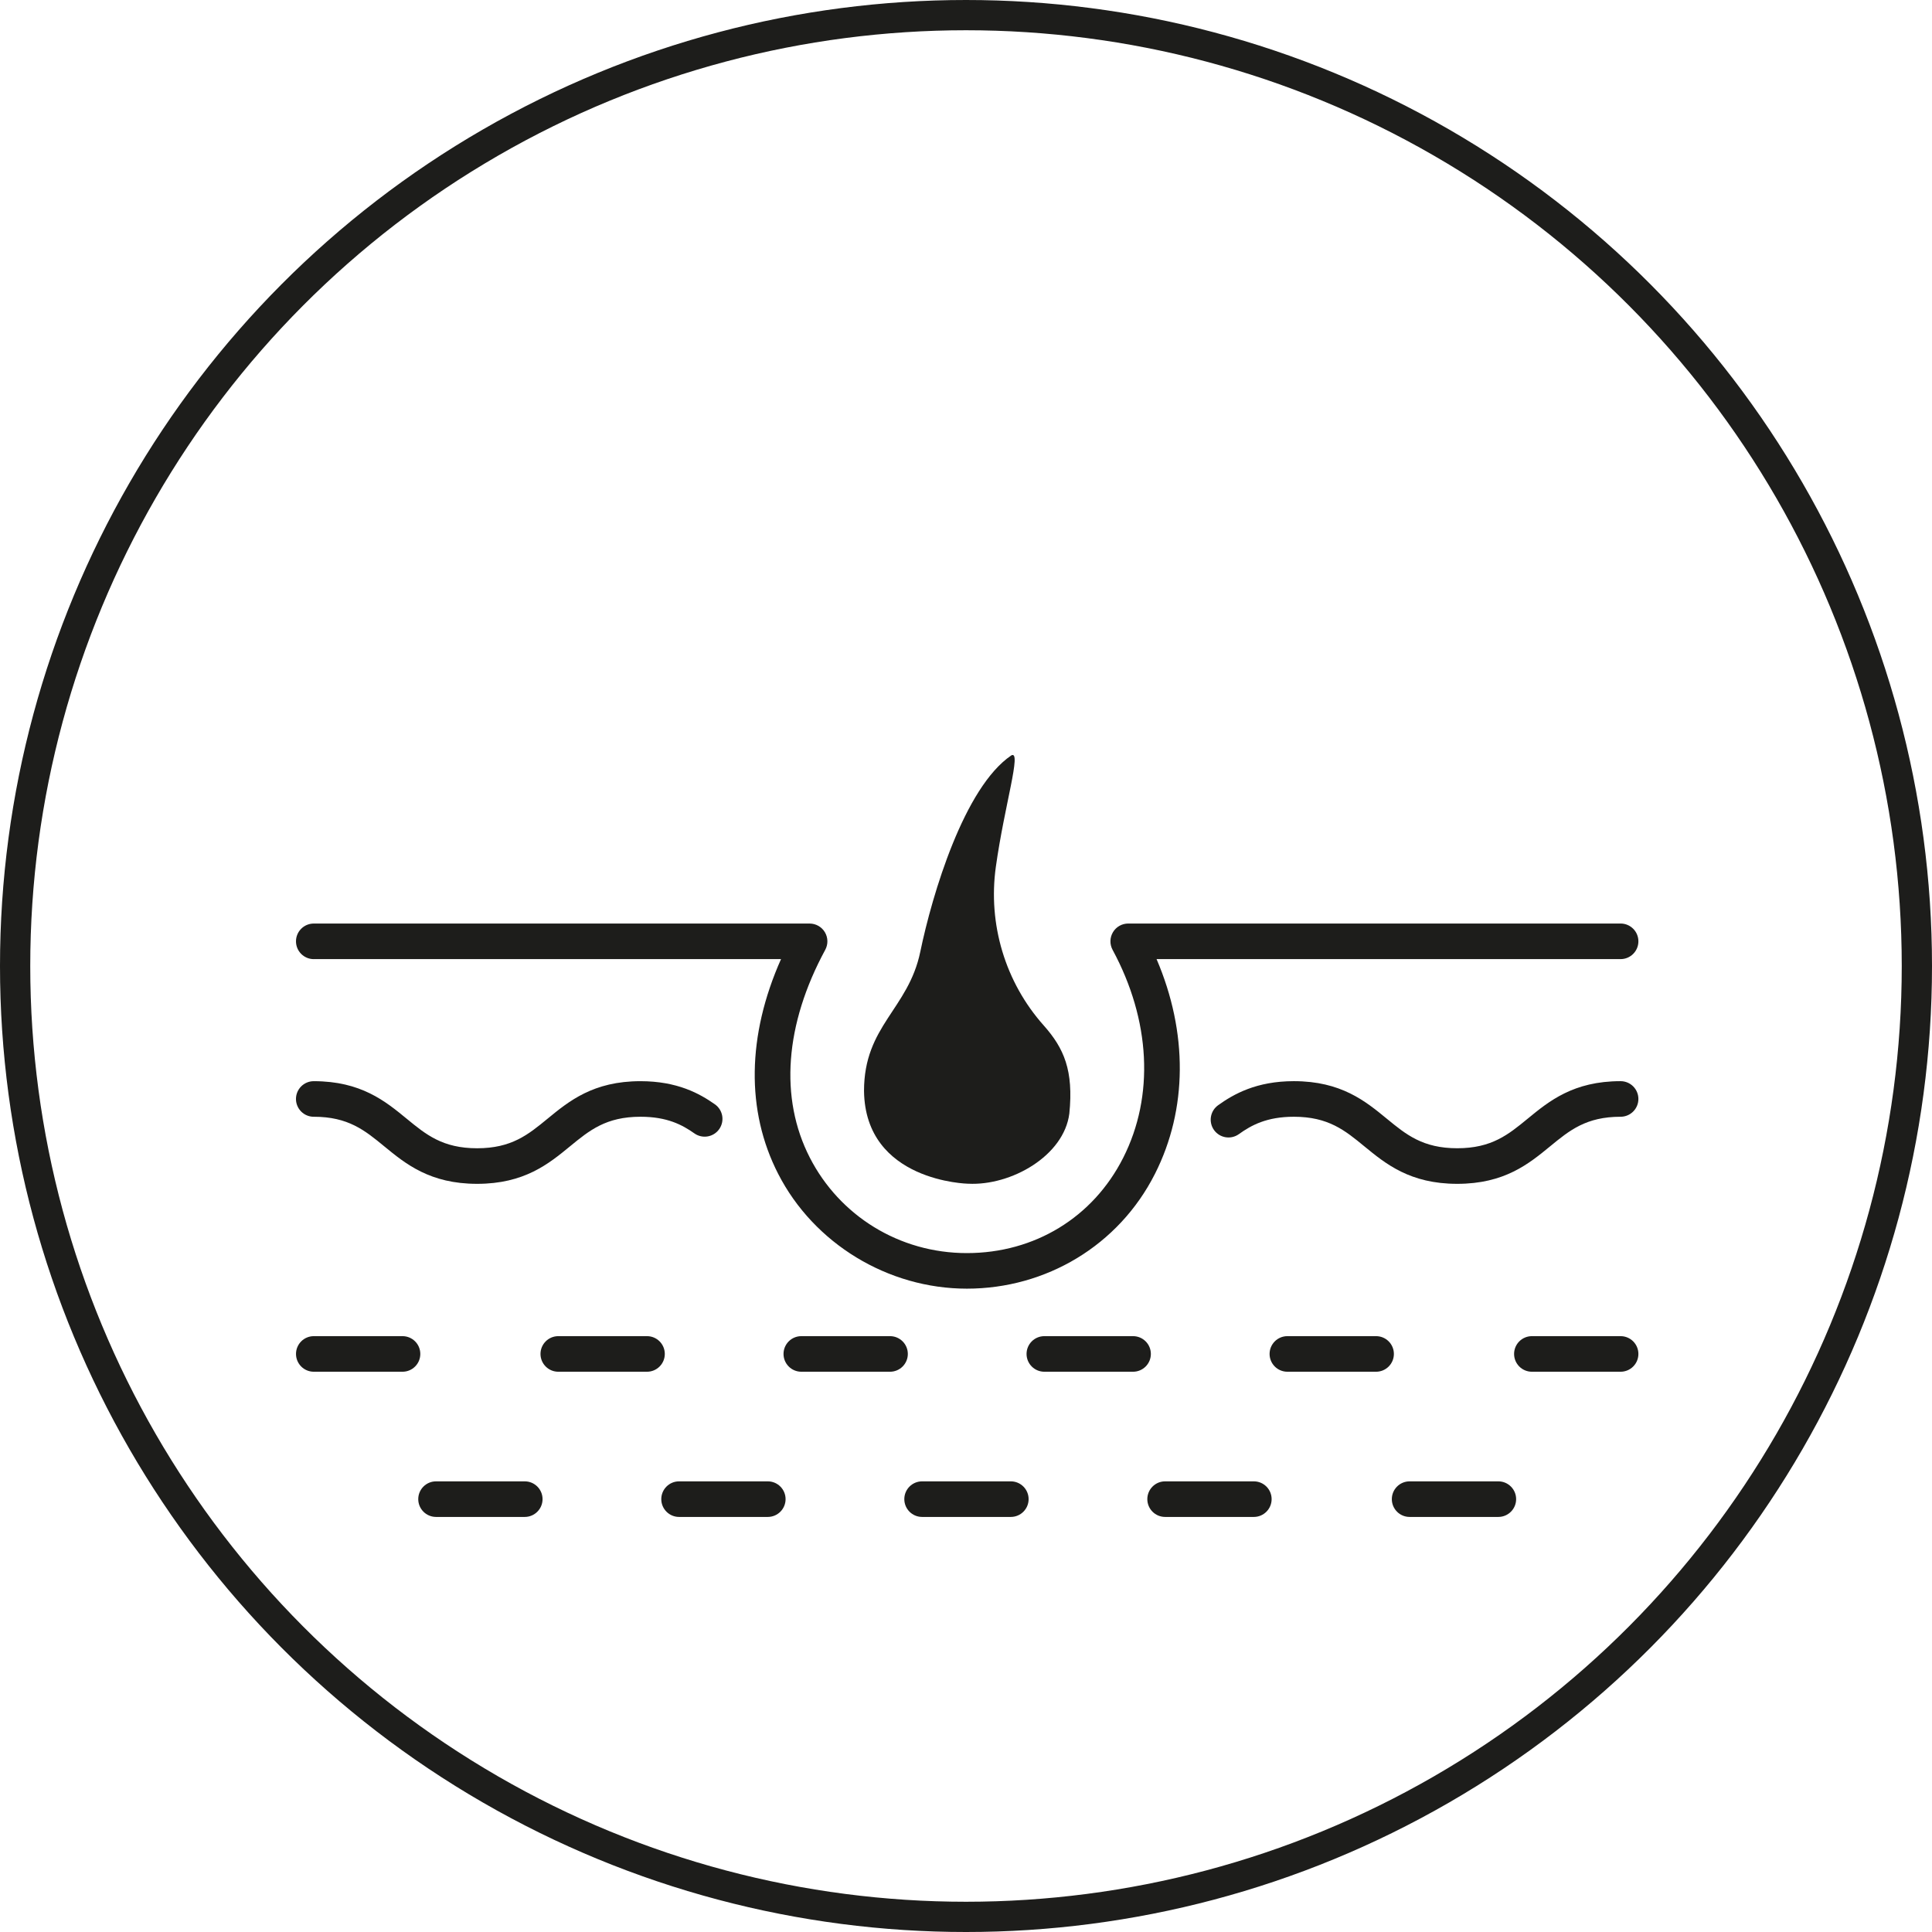
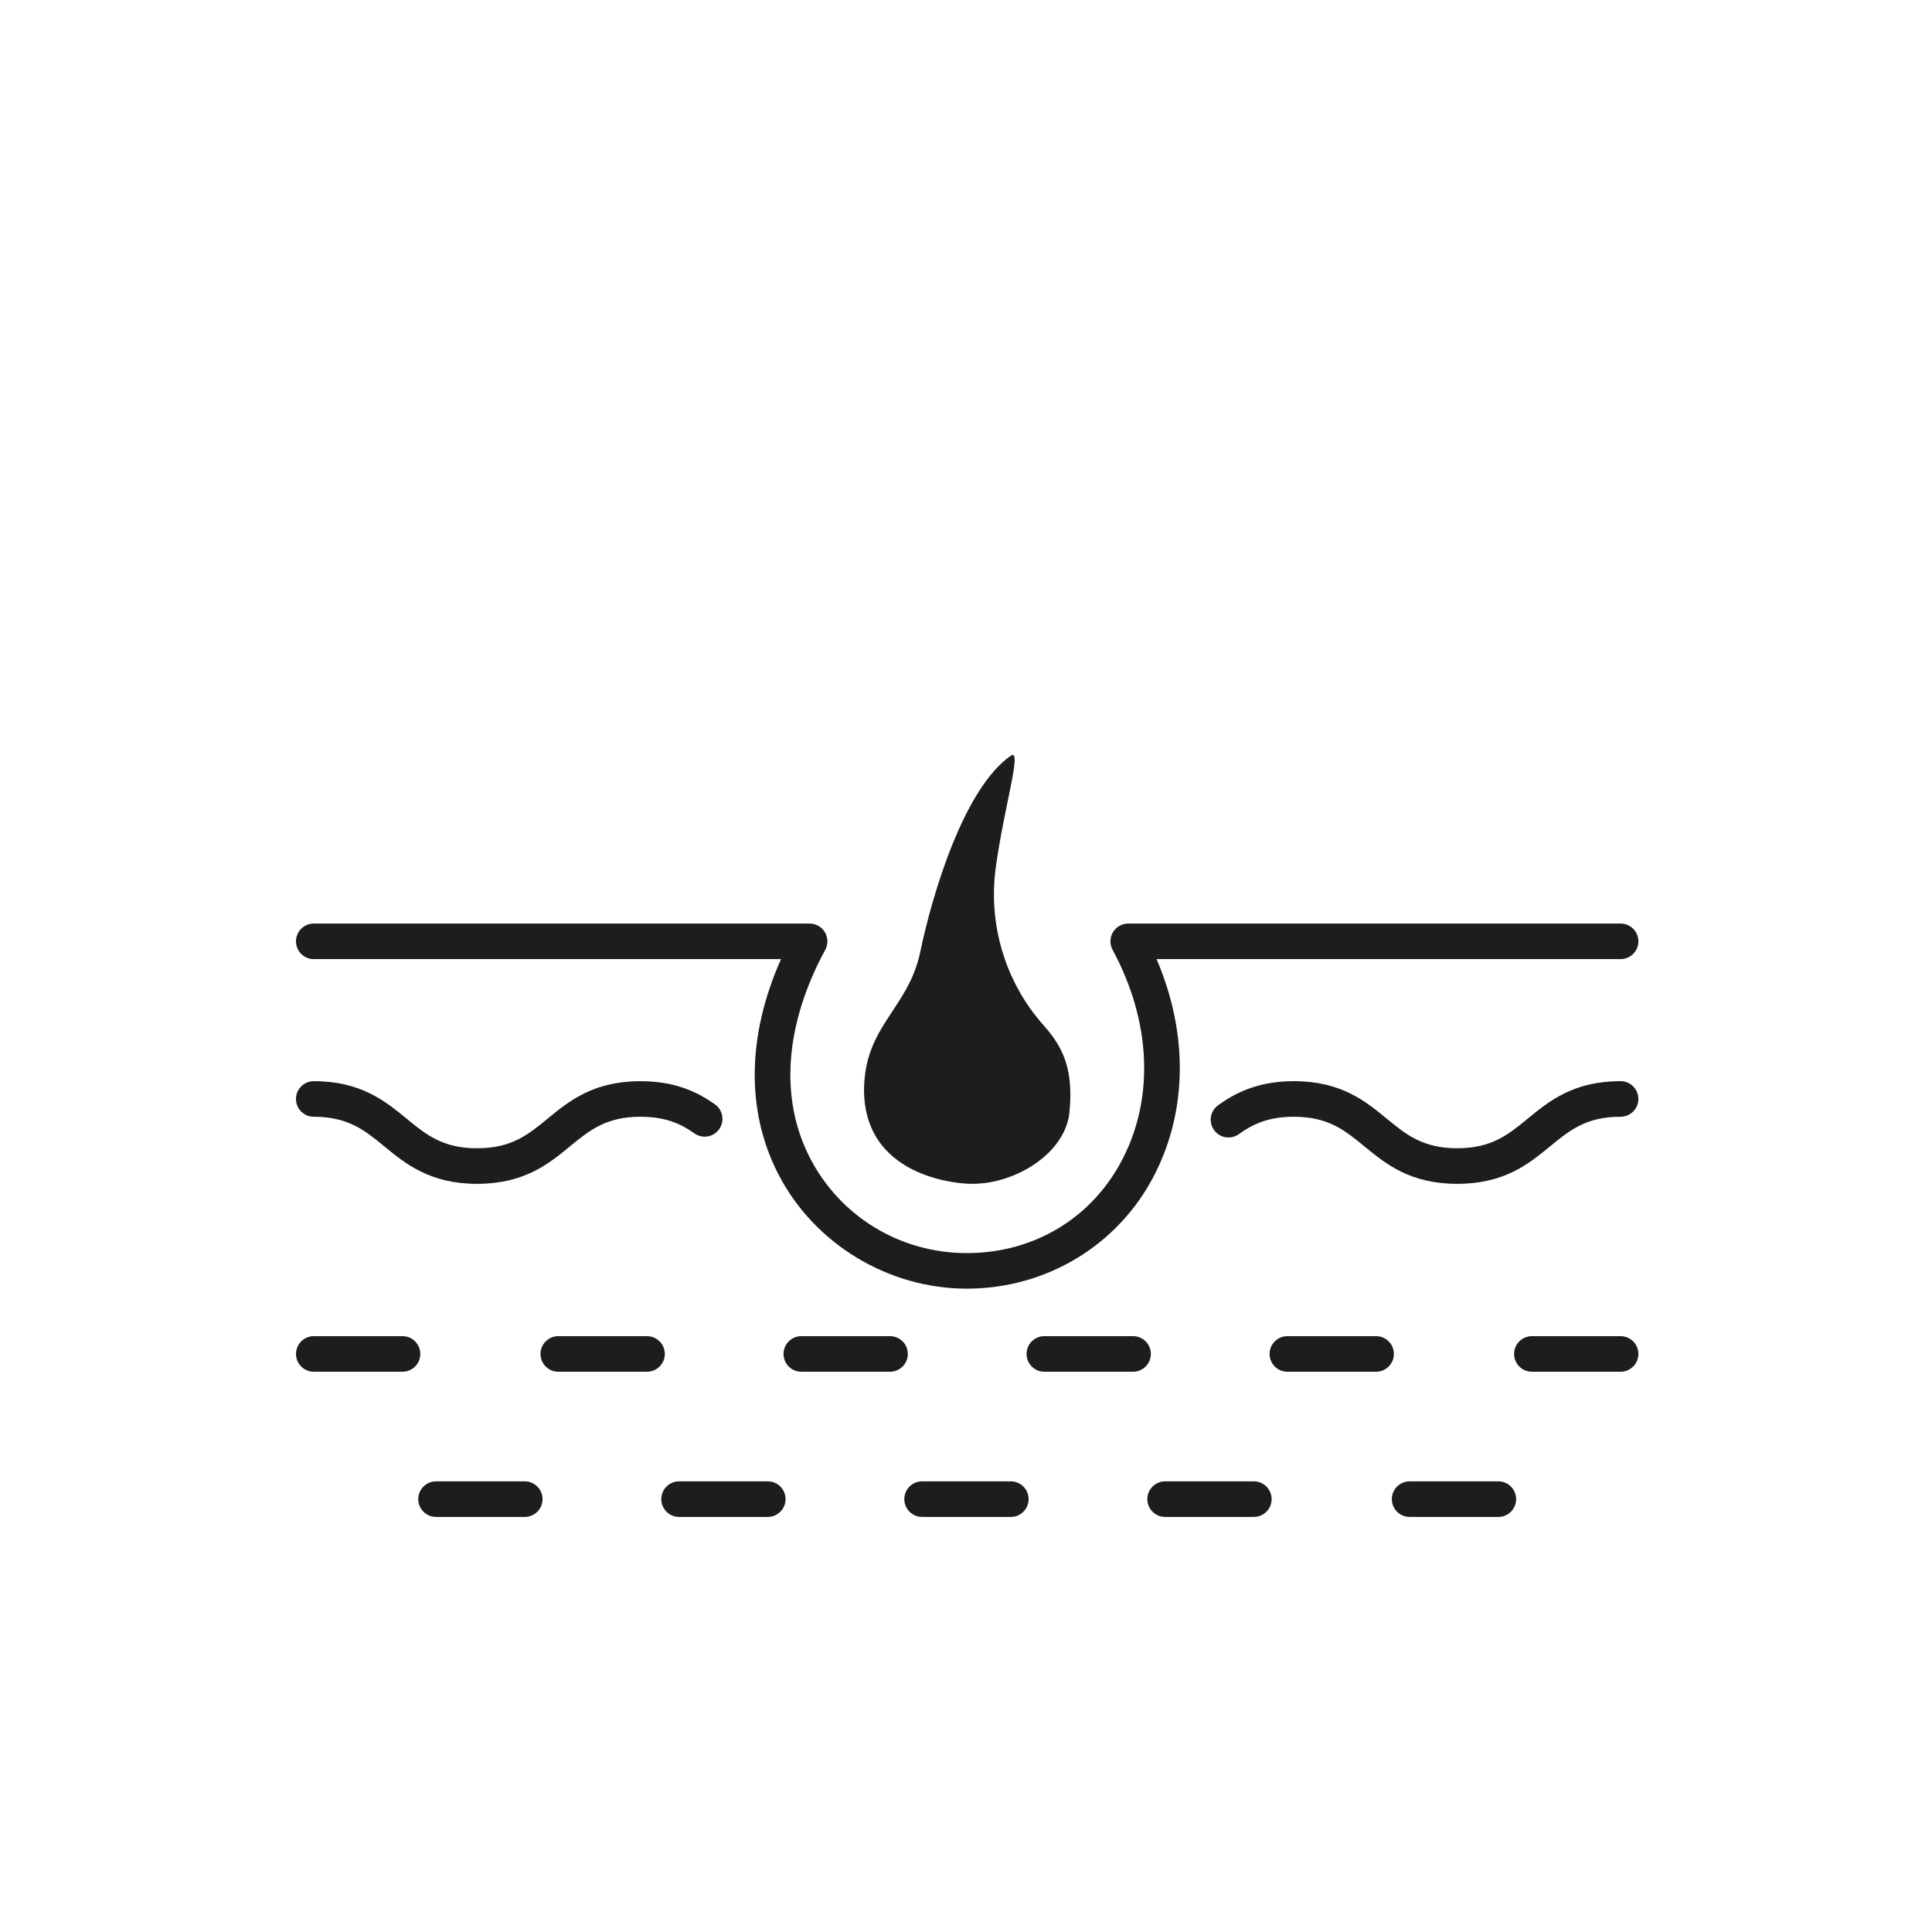
<svg xmlns="http://www.w3.org/2000/svg" viewBox="0 0 1085.76 1085.76" data-name="Layer 2" id="Layer_2">
  <defs>
    <style>
      .cls-1 {
        fill: #1d1d1b;
      }

      .cls-2 {
        fill: none;
        stroke: #1d1d1b;
        stroke-miterlimit: 10;
        stroke-width: 17px;
      }
    </style>
  </defs>
  <g data-name="Layer 8" id="Layer_8">
    <g data-name="Layer 9" id="Layer_9">
      <g>
-         <circle r="534.38" cy="542.88" cx="542.88" class="cls-2" />
        <g>
          <g>
            <path d="M910.76,607.6c-26.54,0-40.2,11.22-52.26,21.12-10.83,8.89-20.18,16.58-39.55,16.58s-28.73-7.68-39.56-16.58c-12.05-9.9-25.72-21.12-52.25-21.12-21,0-33.78,7.23-42.56,13.52-4.49,3.22-5.52,9.46-2.31,13.95,3.22,4.49,9.46,5.52,13.95,2.31,7.09-5.08,15.74-9.78,30.92-9.78,19.37,0,28.72,7.68,39.55,16.58,12.06,9.9,25.72,21.12,52.26,21.12s40.19-11.22,52.25-21.12c10.83-8.9,20.19-16.58,39.56-16.58,5.52,0,10-4.48,10-10s-4.48-10-10-10Z" class="cls-1" />
            <path d="M176.34,627.6c19.37,0,28.72,7.68,39.55,16.58,12.05,9.9,25.72,21.12,52.25,21.12s40.19-11.22,52.25-21.12c10.83-8.89,20.18-16.58,39.55-16.58,14.96,0,23.41,4.5,30.32,9.37,4.52,3.18,10.75,2.1,13.93-2.42,3.18-4.52,2.1-10.75-2.42-13.93-8.61-6.06-21.14-13.01-41.84-13.01-26.53,0-40.19,11.22-52.25,21.12-10.83,8.9-20.18,16.58-39.55,16.58s-28.72-7.68-39.55-16.58c-12.05-9.9-25.72-21.12-52.25-21.12-5.52,0-10,4.48-10,10s4.48,10,10,10Z" class="cls-1" />
            <path d="M176.34,539h262.59c-19.09,42.92-19.76,85.27-1.62,120.66,20.07,39.21,61.7,64.55,106.06,64.55s85.28-24.13,105.71-64.54c18.37-36.29,18.53-79.51.9-120.66h260.78c5.52,0,10-4.48,10-10s-4.48-10-10-10h-276.71c-3.52,0-6.79,1.85-8.59,4.88-1.8,3.03-1.88,6.78-.21,9.88,21.38,39.55,23.56,82.15,5.98,116.88-16.96,33.55-49.81,53.57-87.87,53.57s-71.57-21.07-88.26-53.67c-17.12-33.39-14.04-74.86,8.68-116.77,1.68-3.1,1.6-6.85-.2-9.88-1.8-3.03-5.07-4.88-8.59-4.88H176.34c-5.52,0-10,4.48-10,10s4.48,10,10,10Z" class="cls-1" />
            <path d="M226.21,750.9h-49.86c-5.52,0-10,4.48-10,10s4.48,10,10,10h49.86c5.52,0,10-4.48,10-10s-4.48-10-10-10Z" class="cls-1" />
            <path d="M500.19,750.9h-49.86c-5.52,0-10,4.48-10,10s4.48,10,10,10h49.86c5.52,0,10-4.48,10-10s-4.48-10-10-10Z" class="cls-1" />
            <path d="M636.77,750.9h-49.86c-5.52,0-10,4.48-10,10s4.48,10,10,10h49.86c5.52,0,10-4.48,10-10s-4.48-10-10-10Z" class="cls-1" />
            <path d="M363.61,750.9h-49.86c-5.52,0-10,4.48-10,10s4.48,10,10,10h49.86c5.52,0,10-4.48,10-10s-4.48-10-10-10Z" class="cls-1" />
            <path d="M773.35,750.9h-49.86c-5.52,0-10,4.48-10,10s4.48,10,10,10h49.86c5.52,0,10-4.48,10-10s-4.48-10-10-10Z" class="cls-1" />
            <path d="M910.76,750.9h-49.86c-5.52,0-10,4.48-10,10s4.48,10,10,10h49.86c5.52,0,10-4.48,10-10s-4.48-10-10-10Z" class="cls-1" />
            <path d="M431.49,832.5h-49.86c-5.52,0-10,4.48-10,10s4.48,10,10,10h49.86c5.52,0,10-4.48,10-10s-4.48-10-10-10Z" class="cls-1" />
            <path d="M568.07,832.5h-49.86c-5.52,0-10,4.48-10,10s4.48,10,10,10h49.86c5.52,0,10-4.48,10-10s-4.48-10-10-10Z" class="cls-1" />
            <path d="M294.91,832.5h-49.86c-5.52,0-10,4.48-10,10s4.48,10,10,10h49.86c5.52,0,10-4.48,10-10s-4.48-10-10-10Z" class="cls-1" />
            <path d="M704.64,832.5h-49.86c-5.52,0-10,4.48-10,10s4.48,10,10,10h49.86c5.52,0,10-4.48,10-10s-4.48-10-10-10Z" class="cls-1" />
            <path d="M842.05,832.5h-49.86c-5.52,0-10,4.48-10,10s4.48,10,10,10h49.86c5.52,0,10-4.48,10-10s-4.48-10-10-10Z" class="cls-1" />
          </g>
          <path d="M544.16,665.24s-57.96-1.02-58.59-52.14c0-36.72,24.91-45.87,31.62-78.21,6.71-32.34,24.68-92.49,51.17-110.37,5.99-3.17-3.88,28.07-8.71,62.67-4.48,32.14,5.26,64.78,26.84,89.02,11.52,12.94,16.88,25.4,14.47,49.57-3.03,23.82-32.7,40.66-56.81,39.45Z" class="cls-1" />
        </g>
      </g>
    </g>
  </g>
</svg>